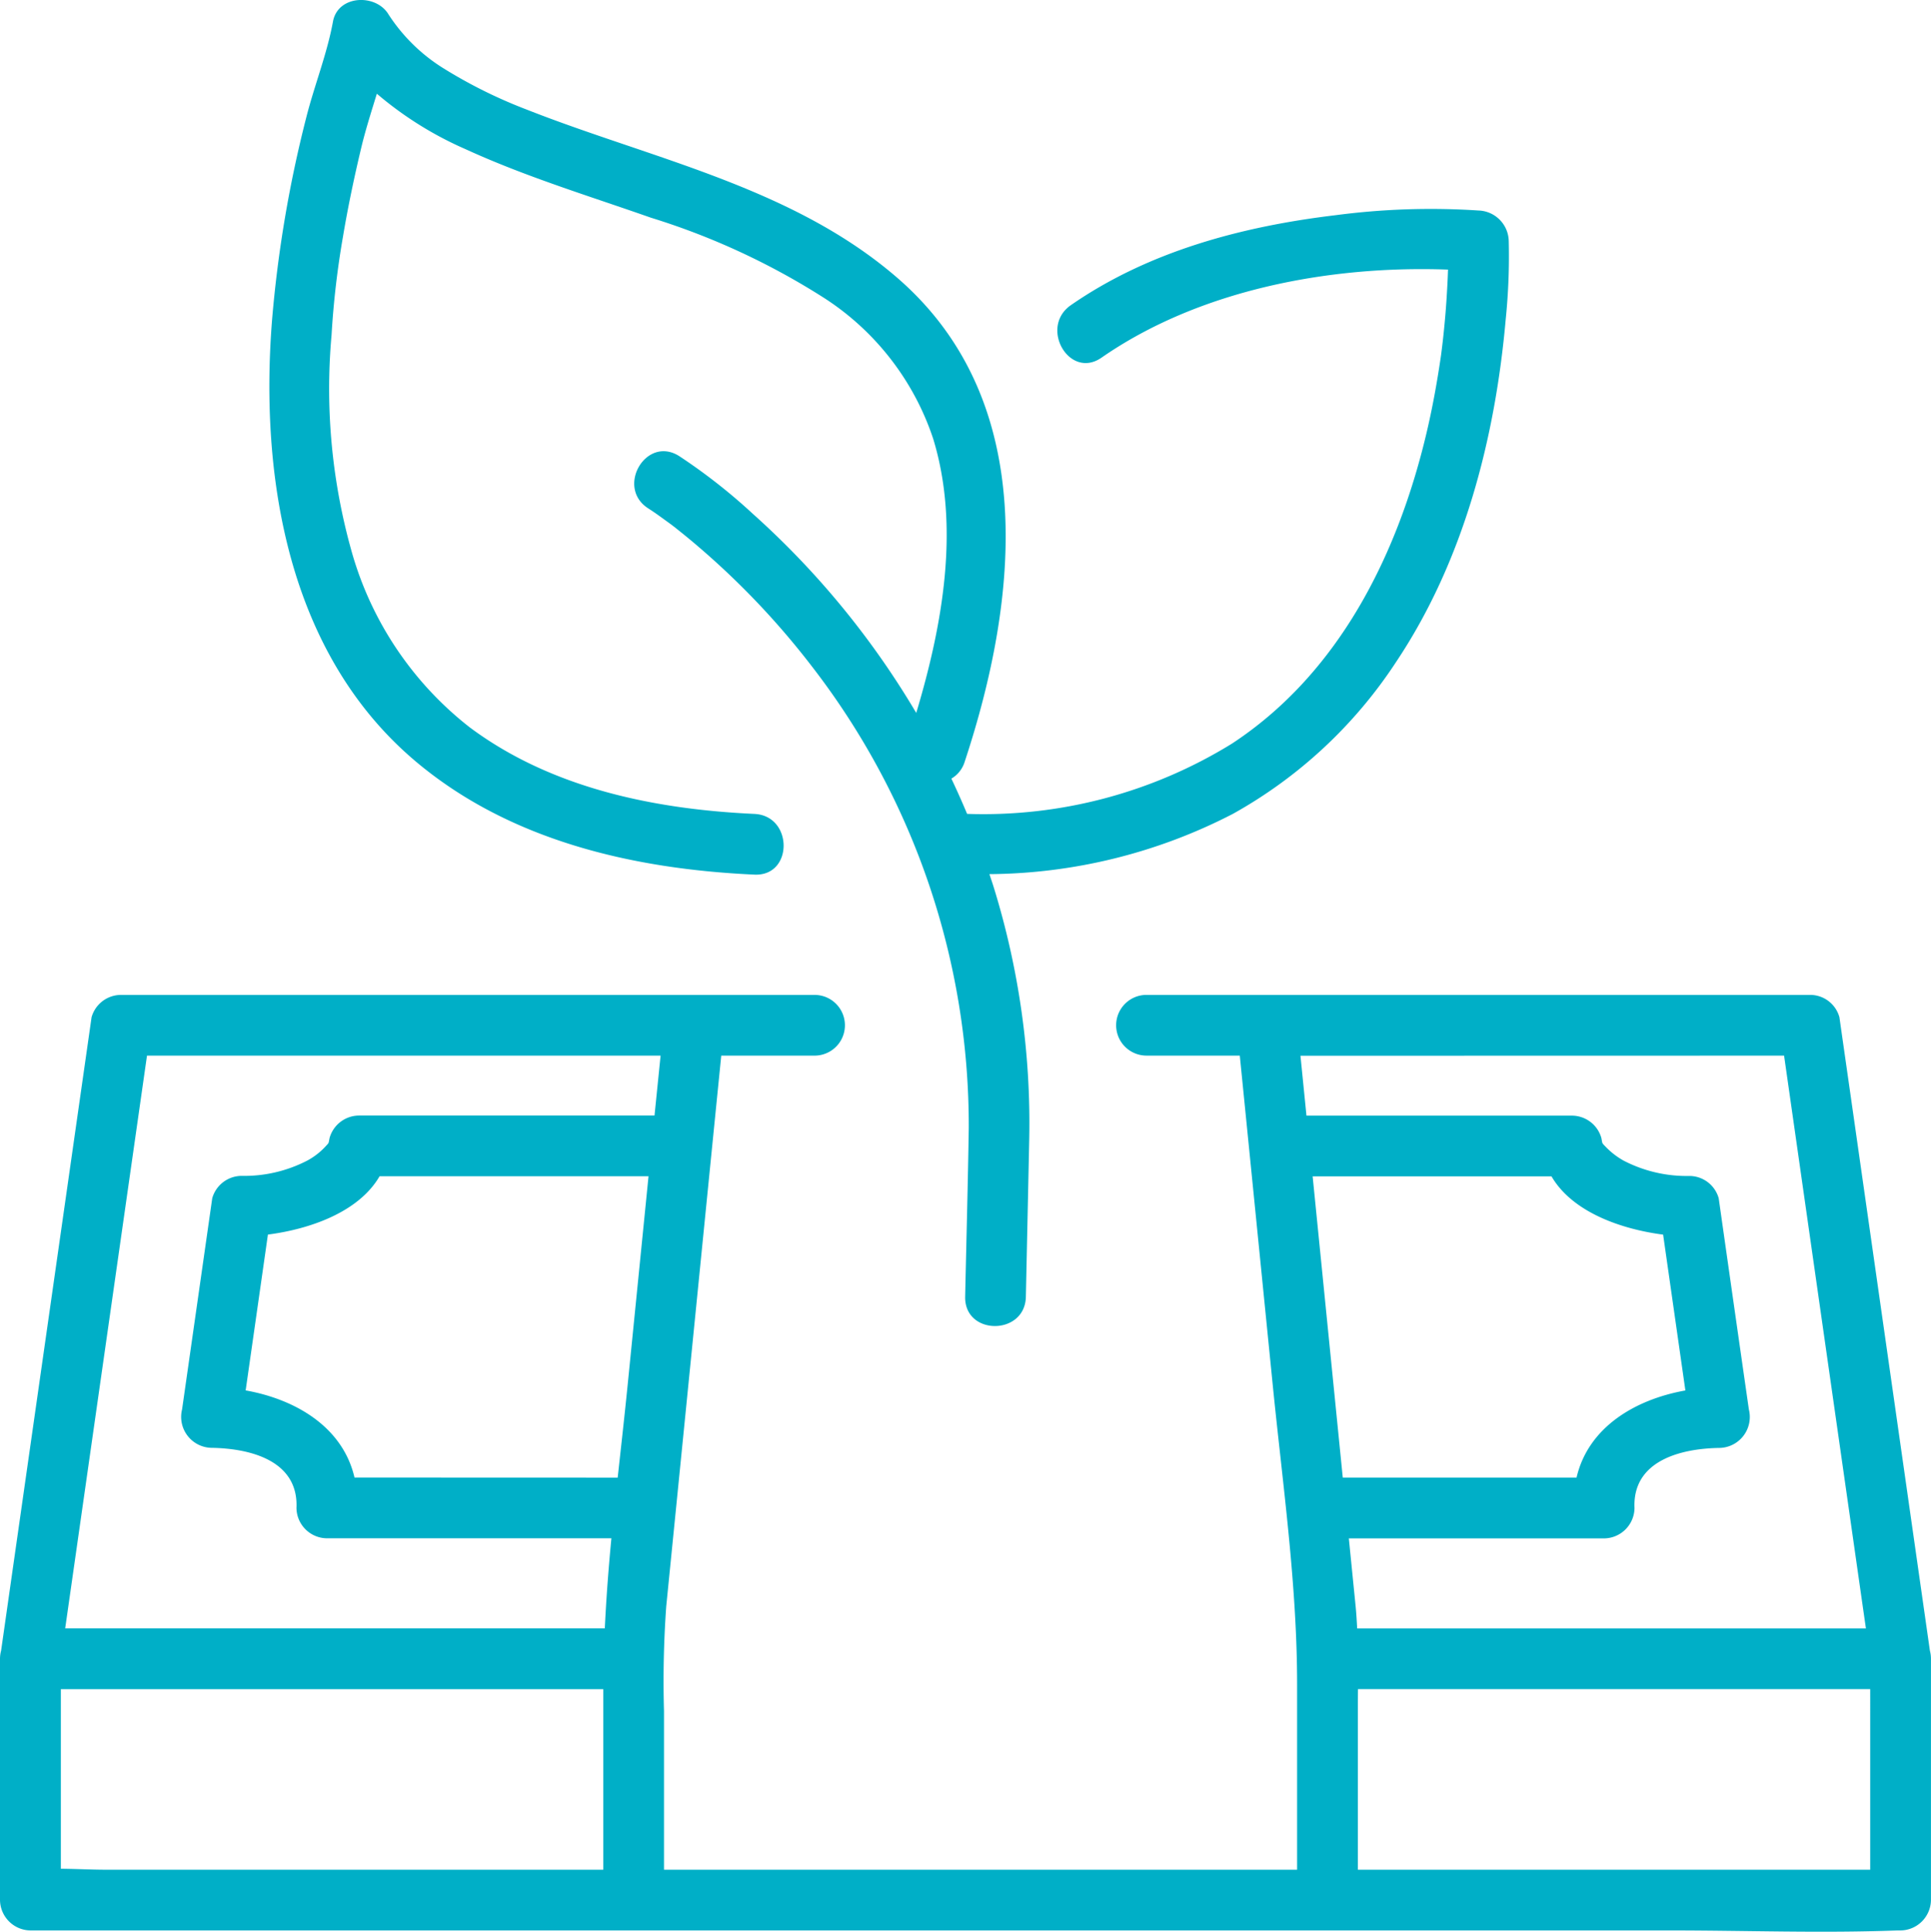
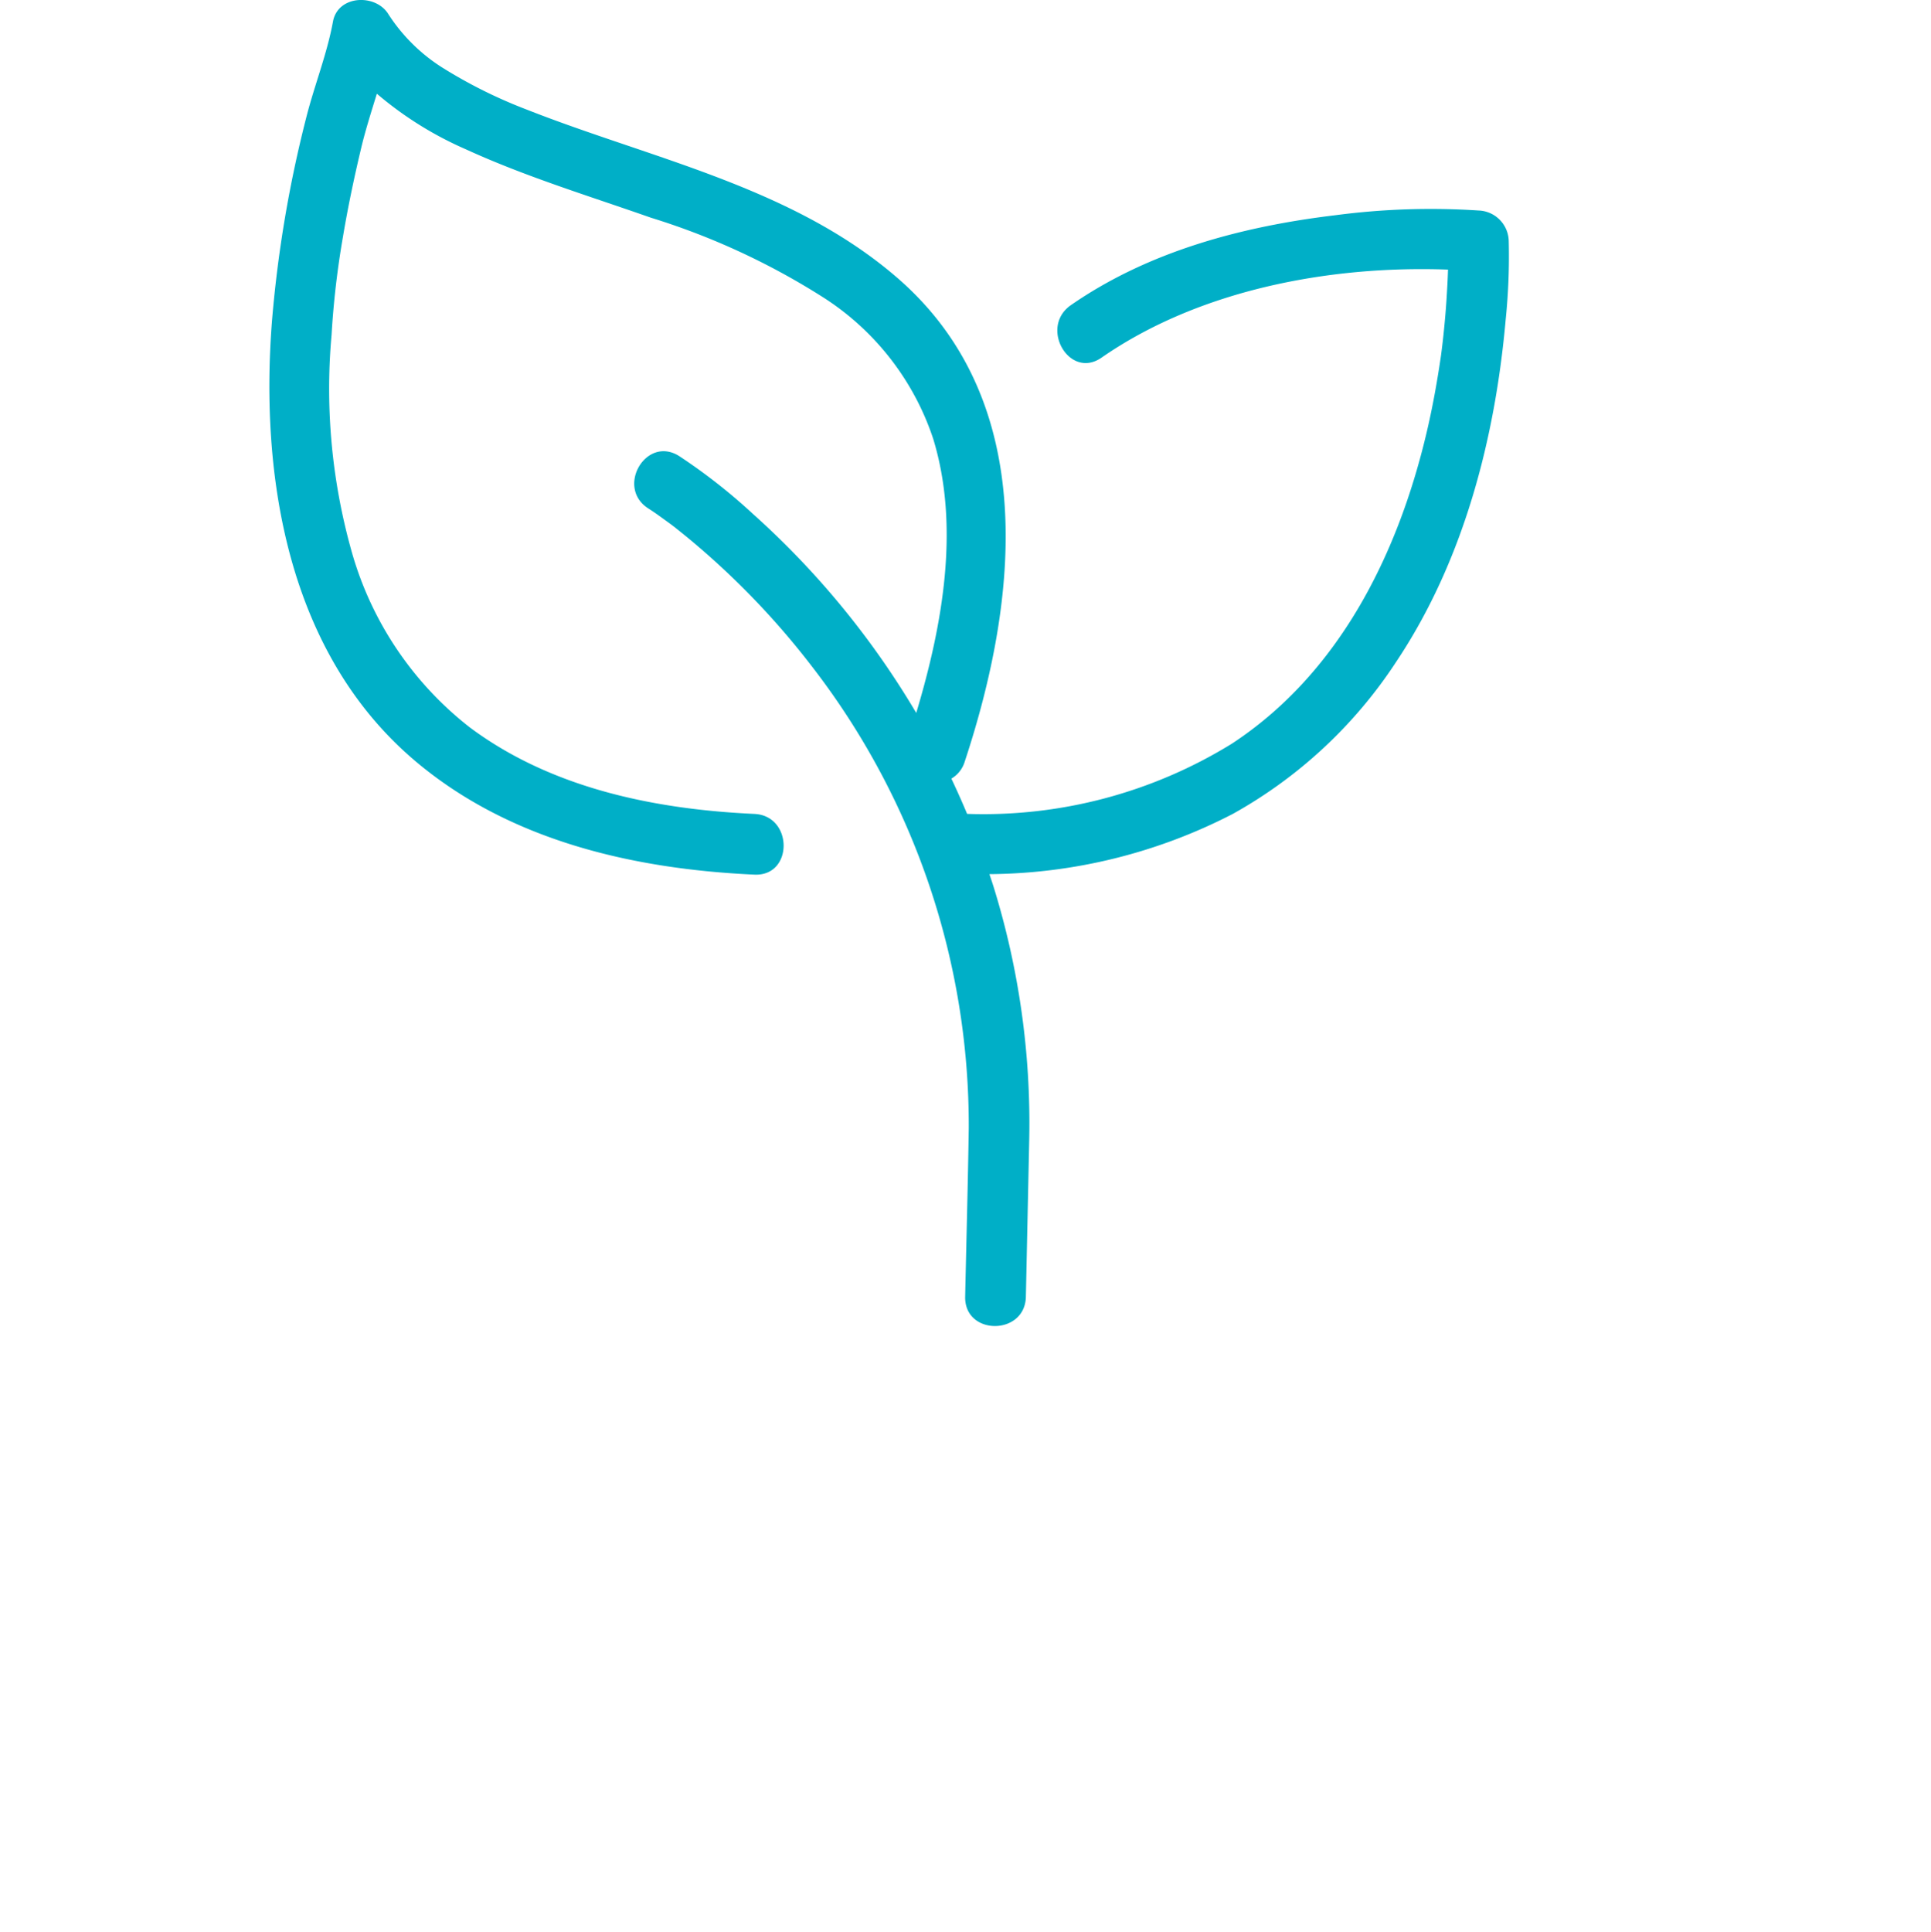
<svg xmlns="http://www.w3.org/2000/svg" id="Group_500" data-name="Group 500" width="101.785" height="101.816" viewBox="0 0 101.785 101.816">
-   <path id="Path_863" data-name="Path 863" d="M101.727,102.053q-2.091-14.635-4.181-29.269-.295-2.059-.589-4.117a1.6,1.6,0,0,0-1.544-1.175H60.433a1.6,1.6,0,0,0,0,3.2h4.918q.869,8.678,1.736,17.355c.525,5.256,1.285,10.508,1.285,15.793V113.6H35v-8.355a55.261,55.261,0,0,1,.118-5.53q1.152-11.515,2.3-23.031.3-3,.6-5.991h4.919a1.6,1.6,0,0,0,0-3.2H6.371a1.614,1.614,0,0,0-1.544,1.175L.645,97.94l-.587,4.112a1.708,1.708,0,0,0-.058.431V115.2a1.625,1.625,0,0,0,1.6,1.6H88.036c3.98,0,7.994.15,11.972,0,.059,0,.117,0,.175,0a1.625,1.625,0,0,0,1.6-1.6v-12.72a1.7,1.7,0,0,0-.057-.43m-83.04-9.122c-.612-2.638-3.066-4.113-5.737-4.591q.587-4.106,1.173-8.213c2.207-.285,4.787-1.181,5.885-3.073H34.184l-1.1,11c-.163,1.627-.347,3.254-.525,4.882ZM7.328,73.635l.42-2.941H34.82L34.5,73.851H18.918a1.621,1.621,0,0,0-1.544,1.175c-.067.324-.015.233-.227.466a3.687,3.687,0,0,1-.95.732,7.22,7.22,0,0,1-3.465.806,1.618,1.618,0,0,0-1.544,1.176q-.794,5.565-1.59,11.13a1.631,1.631,0,0,0,1.544,2.028c2.061.029,4.595.677,4.485,3.168a1.62,1.62,0,0,0,1.6,1.6h15c-.151,1.58-.272,3.163-.347,4.747H3.436L7.328,73.635M5.6,113.6c-.78,0-1.59-.045-2.393-.052v-9.465H31.8V113.6H5.6ZM91.1,70.694h2.941q2.006,14.048,4.014,28.1.149,1.044.3,2.089H71.538c-.02-.388-.043-.776-.081-1.164q-.179-1.791-.358-3.582H84.556a1.619,1.619,0,0,0,1.6-1.6c-.11-2.489,2.424-3.139,4.485-3.168a1.631,1.631,0,0,0,1.544-2.028q-.8-5.565-1.59-11.13a1.608,1.608,0,0,0-1.544-1.176,7.22,7.22,0,0,1-3.465-.806,4.059,4.059,0,0,1-.95-.732c-.218-.224-.163-.157-.227-.466a1.617,1.617,0,0,0-1.544-1.175h-14q-.158-1.579-.316-3.157Zm-9.32,6.36c1.1,1.891,3.678,2.787,5.885,3.073q.587,4.107,1.173,8.213c-2.671.478-5.124,1.954-5.736,4.591H70.779q-.794-7.939-1.588-15.877ZM90.35,113.6H71.575v-8.355c0-.388,0-.775.006-1.163h27V113.6Z" transform="translate(0 -15.056)" fill="#00afc7" />
  <path id="Path_864" data-name="Path 864" d="M24.262,46.174c4.985,4.238,11.524,5.734,17.923,6.028,2.06.1,2.056-3.108,0-3.2-5.262-.242-10.69-1.35-14.993-4.555a17.9,17.9,0,0,1-6.215-9.209A31.616,31.616,0,0,1,19.9,23.757a45.873,45.873,0,0,1,.6-5.171c.267-1.591.6-3.173.976-4.742.226-.934.524-1.866.811-2.8a18.756,18.756,0,0,0,4.682,2.926c3.161,1.449,6.5,2.462,9.77,3.611a37.539,37.539,0,0,1,9.194,4.273,14.118,14.118,0,0,1,5.679,7.375c1.411,4.614.518,9.752-.893,14.451a44.434,44.434,0,0,0-8.62-10.5,30.084,30.084,0,0,0-3.88-3.04c-1.748-1.1-3.357,1.666-1.617,2.766.262.166.515.347.766.529.138.1.275.2.413.3l.206.156.038.031c.4.319.8.642,1.187.976a41.761,41.761,0,0,1,6.042,6.375,39.549,39.549,0,0,1,8.233,24.3c-.044,2.959-.126,5.917-.189,8.874-.044,2.062,3.16,2.062,3.2,0q.09-4.173.178-8.348a42.079,42.079,0,0,0-1.878-13.249c-.07-.226-.148-.449-.222-.674A28.361,28.361,0,0,0,67.409,49a24.537,24.537,0,0,0,8.6-8c3.558-5.319,5.228-11.772,5.784-18.088a32.726,32.726,0,0,0,.157-4.113,1.646,1.646,0,0,0-1.6-1.6,38.388,38.388,0,0,0-7.523.247c-4.906.587-9.85,1.893-13.957,4.742-1.682,1.167-.082,3.945,1.617,2.766,5.129-3.559,11.988-4.869,18.262-4.64-.015.518-.044,1.034-.077,1.549s-.077,1.042-.129,1.561c-.027.28-.058.56-.091.84-.017.146-.036.292-.054.439-.008.058-.011.09-.014.111s-.009.059-.016.109c-.2,1.362-.445,2.715-.764,4.055-1.522,6.4-4.614,12.628-10.252,16.325A24.949,24.949,0,0,1,53.4,49q-.393-.939-.829-1.858a1.556,1.556,0,0,0,.7-.883c2.829-8.559,3.979-19-3.556-25.516-5.529-4.781-12.924-6.257-19.553-8.872a25.587,25.587,0,0,1-4.391-2.183A9.286,9.286,0,0,1,22.9,6.862c-.659-1.1-2.671-1.028-2.927.383-.309,1.7-.986,3.381-1.409,5.061a64.762,64.762,0,0,0-1.8,10.653c-.661,8.293.836,17.547,7.5,23.216" transform="translate(-2.423 -6.105)" fill="#00afc7" />
</svg>